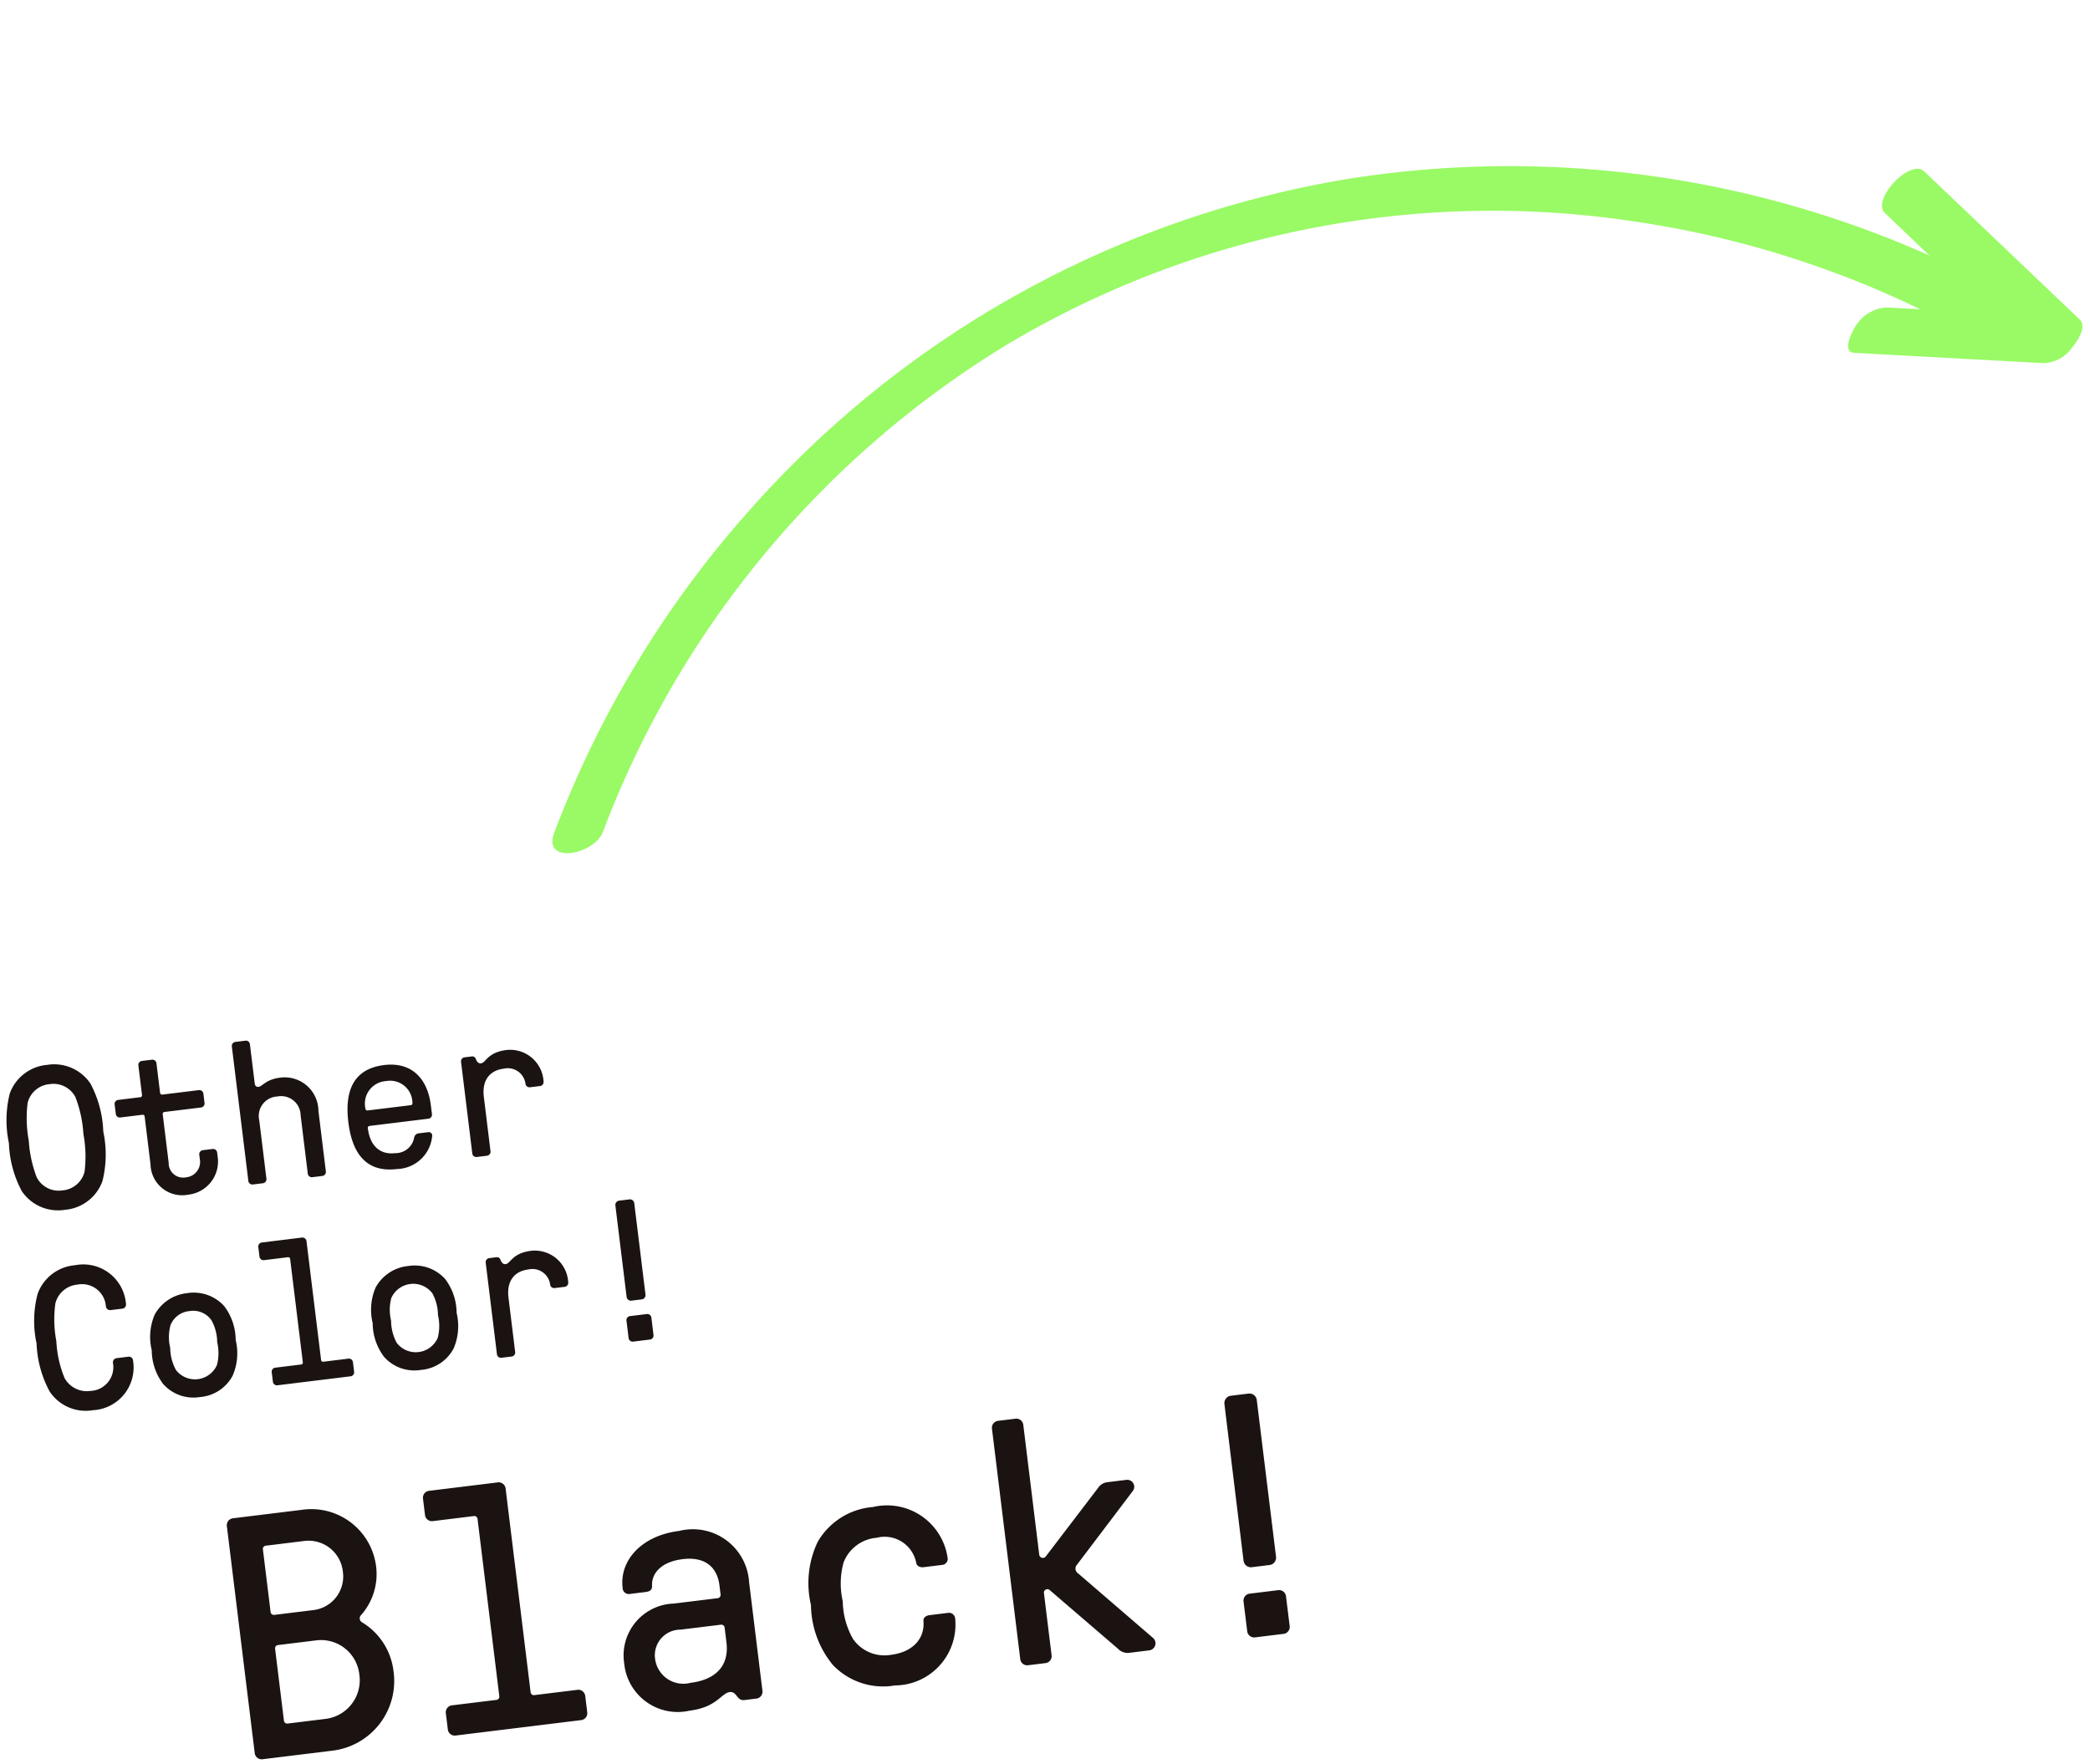
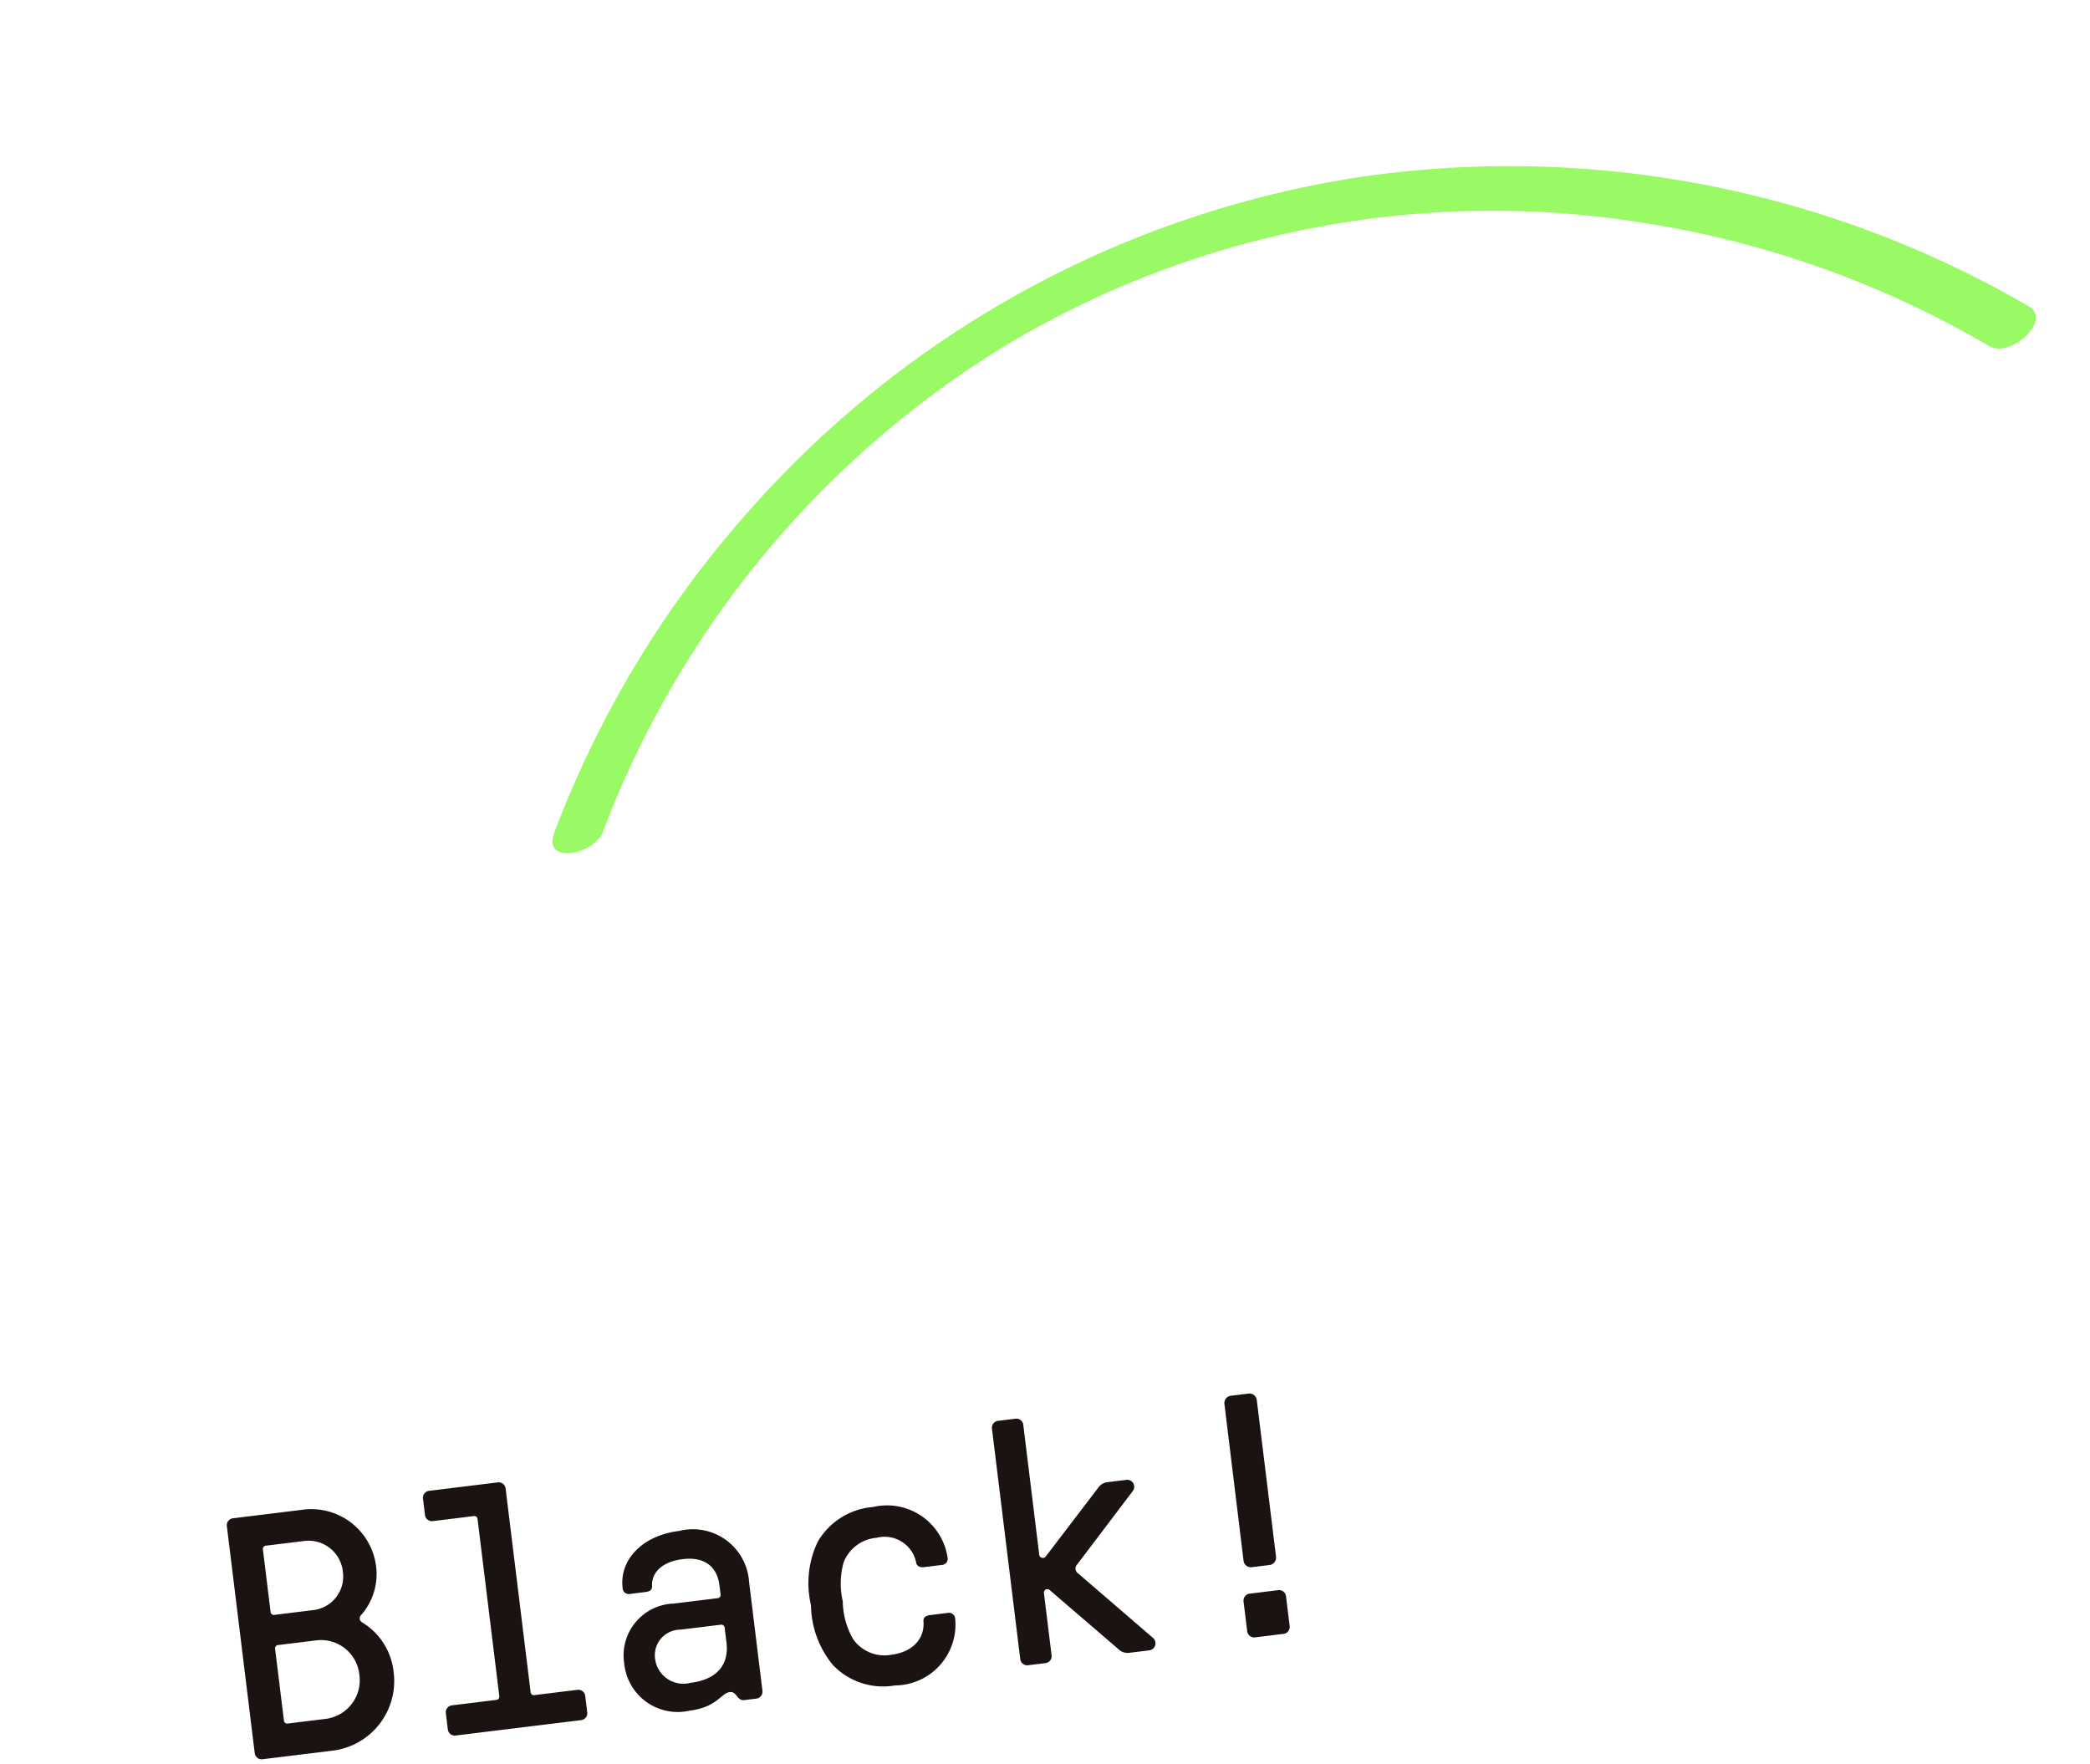
<svg xmlns="http://www.w3.org/2000/svg" width="72.319" height="61.033" viewBox="0 0 72.319 61.033">
  <g id="look__05__icon" transform="translate(-8491.454 -3766.293)">
    <g id="arrw" transform="translate(8564.385 3780.579) rotate(164)">
      <path id="パス_13476" data-name="パス 13476" d="M.144,4.291a35.7,35.7,0,0,0,21.3,10.721,35.309,35.309,0,0,0,23-5.172A35.71,35.71,0,0,0,54.212.855c.718-.967-1.123-1.116-1.628-.436A33.646,33.646,0,0,1,34.627,12.734,32.788,32.788,0,0,1,12.39,10.85a33.959,33.959,0,0,1-10.545-7.5c-.583-.613-2.358.254-1.7.945" transform="translate(1.46 0)" fill="#99fa65" />
-       <path id="パス_13477" data-name="パス 13477" d="M5.5,6.548,1.746.137.137,1.245,6.351,3.4A1.354,1.354,0,0,0,7.57,3.06c.136-.108.706-.718.294-.861L1.651.046A1.277,1.277,0,0,0,.54.31c-.214.147-.681.531-.5.845L3.8,7.566c.335.572,2.045-.437,1.7-1.018" transform="translate(0 2.217)" fill="#99fa65" />
    </g>
-     <path id="パス_13493" data-name="パス 13493" d="M1.925.077A1.51,1.51,0,0,0,3.332-.749a3.81,3.81,0,0,0,.238-1.7,3.81,3.81,0,0,0-.238-1.7,1.51,1.51,0,0,0-1.407-.826,1.51,1.51,0,0,0-1.407.826A3.81,3.81,0,0,0,.28-2.45a3.81,3.81,0,0,0,.238,1.7A1.51,1.51,0,0,0,1.925.077ZM.973-2.45a4.256,4.256,0,0,1,.119-1.3.856.856,0,0,1,.833-.553.856.856,0,0,1,.833.553,4.256,4.256,0,0,1,.119,1.3,4.256,4.256,0,0,1-.119,1.3A.856.856,0,0,1,1.925-.6a.856.856,0,0,1-.833-.553A4.256,4.256,0,0,1,.973-2.45ZM6.223.077a1.154,1.154,0,0,0,1.169-1.2v-.126a.14.14,0,0,0-.14-.14H6.909a.14.14,0,0,0-.14.14v.147a.533.533,0,0,1-.546.574.5.5,0,0,1-.539-.574V-2.793a.066.066,0,0,1,.07-.07H7.028A.14.14,0,0,0,7.168-3v-.329a.14.14,0,0,0-.14-.14H5.754a.066.066,0,0,1-.07-.07V-4.571a.14.14,0,0,0-.14-.14h-.35a.14.14,0,0,0-.14.14v1.029a.066.066,0,0,1-.07.07h-.77a.14.14,0,0,0-.14.14V-3a.14.14,0,0,0,.14.14h.77a.066.066,0,0,1,.07.07v1.666A1.094,1.094,0,0,0,6.223.077ZM8.484,0h.35a.14.14,0,0,0,.14-.14V-2.184a.673.673,0,0,1,.721-.735.673.673,0,0,1,.721.735V-.14a.14.14,0,0,0,.14.14h.35a.14.14,0,0,0,.14-.14V-2.254a1.167,1.167,0,0,0-1.176-1.3c-.5,0-.637.224-.777.224-.077,0-.119-.042-.119-.14V-4.83a.136.136,0,0,0-.14-.14h-.35a.14.14,0,0,0-.14.14V-.14A.14.14,0,0,0,8.484,0ZM13.5.077A1.254,1.254,0,0,0,14.847-.91a.117.117,0,0,0-.119-.147h-.336a.175.175,0,0,0-.168.119.655.655,0,0,1-.721.462c-.469,0-.833-.294-.833-.973a.066.066,0,0,1,.07-.07h2.051a.14.14,0,0,0,.14-.14v-.3c0-.973-.5-1.589-1.435-1.589-1.008,0-1.47.637-1.47,1.813C12.026-.532,12.516.077,13.5.077ZM12.67-2.128a.781.781,0,0,1,.826-.861.771.771,0,0,1,.812.861.066.066,0,0,1-.07.07h-1.5A.066.066,0,0,1,12.67-2.128ZM16.289,0h.357a.14.14,0,0,0,.14-.14V-2.03c0-.616.343-.889.8-.889a.618.618,0,0,1,.686.609.14.14,0,0,0,.14.14h.35a.14.14,0,0,0,.14-.14,1.158,1.158,0,0,0-1.141-1.239c-.665,0-.756.35-.931.35-.1,0-.14-.091-.161-.175a.122.122,0,0,0-.126-.1h-.252a.14.14,0,0,0-.14.14V-.14A.14.14,0,0,0,16.289,0ZM2.037,7.077A1.481,1.481,0,0,0,3.626,5.53a.14.14,0,0,0-.14-.14H3.073a.147.147,0,0,0-.147.14.823.823,0,0,1-.889.875A.879.879,0,0,1,1.2,5.852a3.831,3.831,0,0,1-.126-1.3,4.017,4.017,0,0,1,.126-1.3.862.862,0,0,1,.833-.553.827.827,0,0,1,.889.875.147.147,0,0,0,.147.14h.413a.14.14,0,0,0,.14-.14A1.481,1.481,0,0,0,2.037,2.023,1.505,1.505,0,0,0,.63,2.849a3.7,3.7,0,0,0-.245,1.7,3.8,3.8,0,0,0,.245,1.7A1.494,1.494,0,0,0,2.037,7.077Zm3.738,0a1.4,1.4,0,0,0,1.211-.6,1.951,1.951,0,0,0,.252-1.211,1.951,1.951,0,0,0-.252-1.211,1.418,1.418,0,0,0-1.211-.6,1.445,1.445,0,0,0-1.211.6,1.951,1.951,0,0,0-.252,1.211,1.951,1.951,0,0,0,.252,1.211A1.4,1.4,0,0,0,5.775,7.077ZM4.956,5.264a1.594,1.594,0,0,1,.105-.777.777.777,0,0,1,.714-.406.77.77,0,0,1,.714.406,1.594,1.594,0,0,1,.105.777,1.643,1.643,0,0,1-.105.784.831.831,0,0,1-1.428,0A1.643,1.643,0,0,1,4.956,5.264ZM8.477,7h2.555a.14.14,0,0,0,.14-.14V6.524a.14.14,0,0,0-.14-.14h-.875a.066.066,0,0,1-.07-.07V2.17a.14.14,0,0,0-.14-.14h-1.4a.14.14,0,0,0-.14.14v.336a.14.14,0,0,0,.14.14H9.38a.066.066,0,0,1,.07.07v3.6a.066.066,0,0,1-.07.07h-.9a.14.14,0,0,0-.14.14V6.86A.14.14,0,0,0,8.477,7Zm5,.077a1.4,1.4,0,0,0,1.211-.6,1.951,1.951,0,0,0,.252-1.211,1.951,1.951,0,0,0-.252-1.211,1.418,1.418,0,0,0-1.211-.6,1.445,1.445,0,0,0-1.211.6,1.951,1.951,0,0,0-.252,1.211,1.951,1.951,0,0,0,.252,1.211A1.4,1.4,0,0,0,13.475,7.077Zm-.819-1.813a1.594,1.594,0,0,1,.1-.777.831.831,0,0,1,1.428,0,1.594,1.594,0,0,1,.105.777,1.643,1.643,0,0,1-.105.784.831.831,0,0,1-1.428,0A1.643,1.643,0,0,1,12.656,5.264ZM16.289,7h.357a.14.14,0,0,0,.14-.14V4.97c0-.616.343-.889.8-.889a.618.618,0,0,1,.686.609.14.14,0,0,0,.14.14h.35a.14.14,0,0,0,.14-.14,1.158,1.158,0,0,0-1.141-1.239c-.665,0-.756.35-.931.35-.1,0-.14-.091-.161-.175a.122.122,0,0,0-.126-.1h-.252a.14.14,0,0,0-.14.14V6.86A.14.14,0,0,0,16.289,7Zm4.592,0h.588a.14.14,0,0,0,.14-.14V6.251a.14.14,0,0,0-.14-.14h-.588a.14.14,0,0,0-.14.14V6.86A.14.14,0,0,0,20.881,7Zm-.035-1.561A.149.149,0,0,0,21,5.586h.35a.149.149,0,0,0,.154-.147V2.247A.149.149,0,0,0,21.35,2.1H21a.149.149,0,0,0-.154.147Z" transform="translate(8491.783 3808.312) rotate(-7)" fill="#1a1311" />
    <path id="パス_13494" data-name="パス 13494" d="M1.2,0H3.6A2.427,2.427,0,0,0,6.072-2.484a2.281,2.281,0,0,0-.876-1.8.157.157,0,0,1,0-.252,2.141,2.141,0,0,0,.72-1.608A2.259,2.259,0,0,0,3.6-8.4H1.2a.241.241,0,0,0-.24.24V-.24A.241.241,0,0,0,1.2,0Zm.9-1.236v-2.5a.113.113,0,0,1,.12-.12H3.552A1.334,1.334,0,0,1,4.884-2.5a1.347,1.347,0,0,1-1.332,1.38H2.22A.113.113,0,0,1,2.1-1.236Zm0-3.792V-7.2a.113.113,0,0,1,.12-.12H3.588A1.194,1.194,0,0,1,4.752-6.1,1.17,1.17,0,0,1,3.588-4.908H2.22A.113.113,0,0,1,2.1-5.028ZM7.932,0h4.38a.241.241,0,0,0,.24-.24V-.816a.241.241,0,0,0-.24-.24h-1.5a.113.113,0,0,1-.12-.12v-7.1a.241.241,0,0,0-.24-.24h-2.4a.241.241,0,0,0-.24.24V-7.7a.241.241,0,0,0,.24.24H9.48a.113.113,0,0,1,.12.12v6.168a.113.113,0,0,1-.12.12H7.932a.241.241,0,0,0-.24.24V-.24A.241.241,0,0,0,7.932,0ZM16.08.132c.948,0,1.152-.468,1.452-.468.252,0,.2.336.468.336h.42a.241.241,0,0,0,.24-.24V-4.032a1.949,1.949,0,0,0-2.184-2.052c-1.332,0-2.184.78-2.184,1.716a.215.215,0,0,0,.24.24h.516c.144,0,.252-.024.264-.192.036-.432.42-.78,1.164-.78.792,0,1.152.432,1.152,1.056v.312a.113.113,0,0,1-.12.12H15.984a1.794,1.794,0,0,0-1.956,1.848A1.859,1.859,0,0,0,16.08.132Zm-.972-1.908a.887.887,0,0,1,1-.912h1.4a.117.117,0,0,1,.12.132v.5c0,.816-.528,1.236-1.4,1.236A.985.985,0,0,1,15.108-1.776ZM23.232.132a2.107,2.107,0,0,0,2.352-2.04.216.216,0,0,0-.2-.228h-.66c-.132,0-.24.06-.24.18-.024.6-.492,1.02-1.26,1.02a1.322,1.322,0,0,1-1.236-.708,2.713,2.713,0,0,1-.192-1.332,2.739,2.739,0,0,1,.192-1.332,1.343,1.343,0,0,1,1.236-.708A1.114,1.114,0,0,1,24.48-4c0,.12.108.192.24.192h.66a.212.212,0,0,0,.2-.24,2.119,2.119,0,0,0-2.352-2.04,2.431,2.431,0,0,0-2.04.96,3.318,3.318,0,0,0-.5,2.148,3.318,3.318,0,0,0,.5,2.148A2.4,2.4,0,0,0,23.232.132ZM31.392,0h.72A.246.246,0,0,0,32.3-.408L30-2.94a.2.2,0,0,1,0-.312l2.232-2.3a.242.242,0,0,0-.192-.4h-.66a.444.444,0,0,0-.336.156L28.956-3.66a.126.126,0,0,1-.216-.084V-8.28a.241.241,0,0,0-.24-.24h-.612a.241.241,0,0,0-.24.24V-.24a.241.241,0,0,0,.24.24H28.5a.241.241,0,0,0,.24-.24V-2.412a.12.12,0,0,1,.216-.072L31.044-.192A.464.464,0,0,0,31.392,0Zm4.4,0H36.8a.241.241,0,0,0,.24-.24V-1.284a.241.241,0,0,0-.24-.24H35.8a.241.241,0,0,0-.24.24V-.24A.241.241,0,0,0,35.8,0Zm-.06-2.676A.256.256,0,0,0,36-2.424h.6a.256.256,0,0,0,.264-.252V-8.148A.256.256,0,0,0,36.6-8.4H36a.256.256,0,0,0-.264.252Z" transform="translate(8499.345 3827.312) rotate(-7)" fill="#1a1311" />
  </g>
</svg>